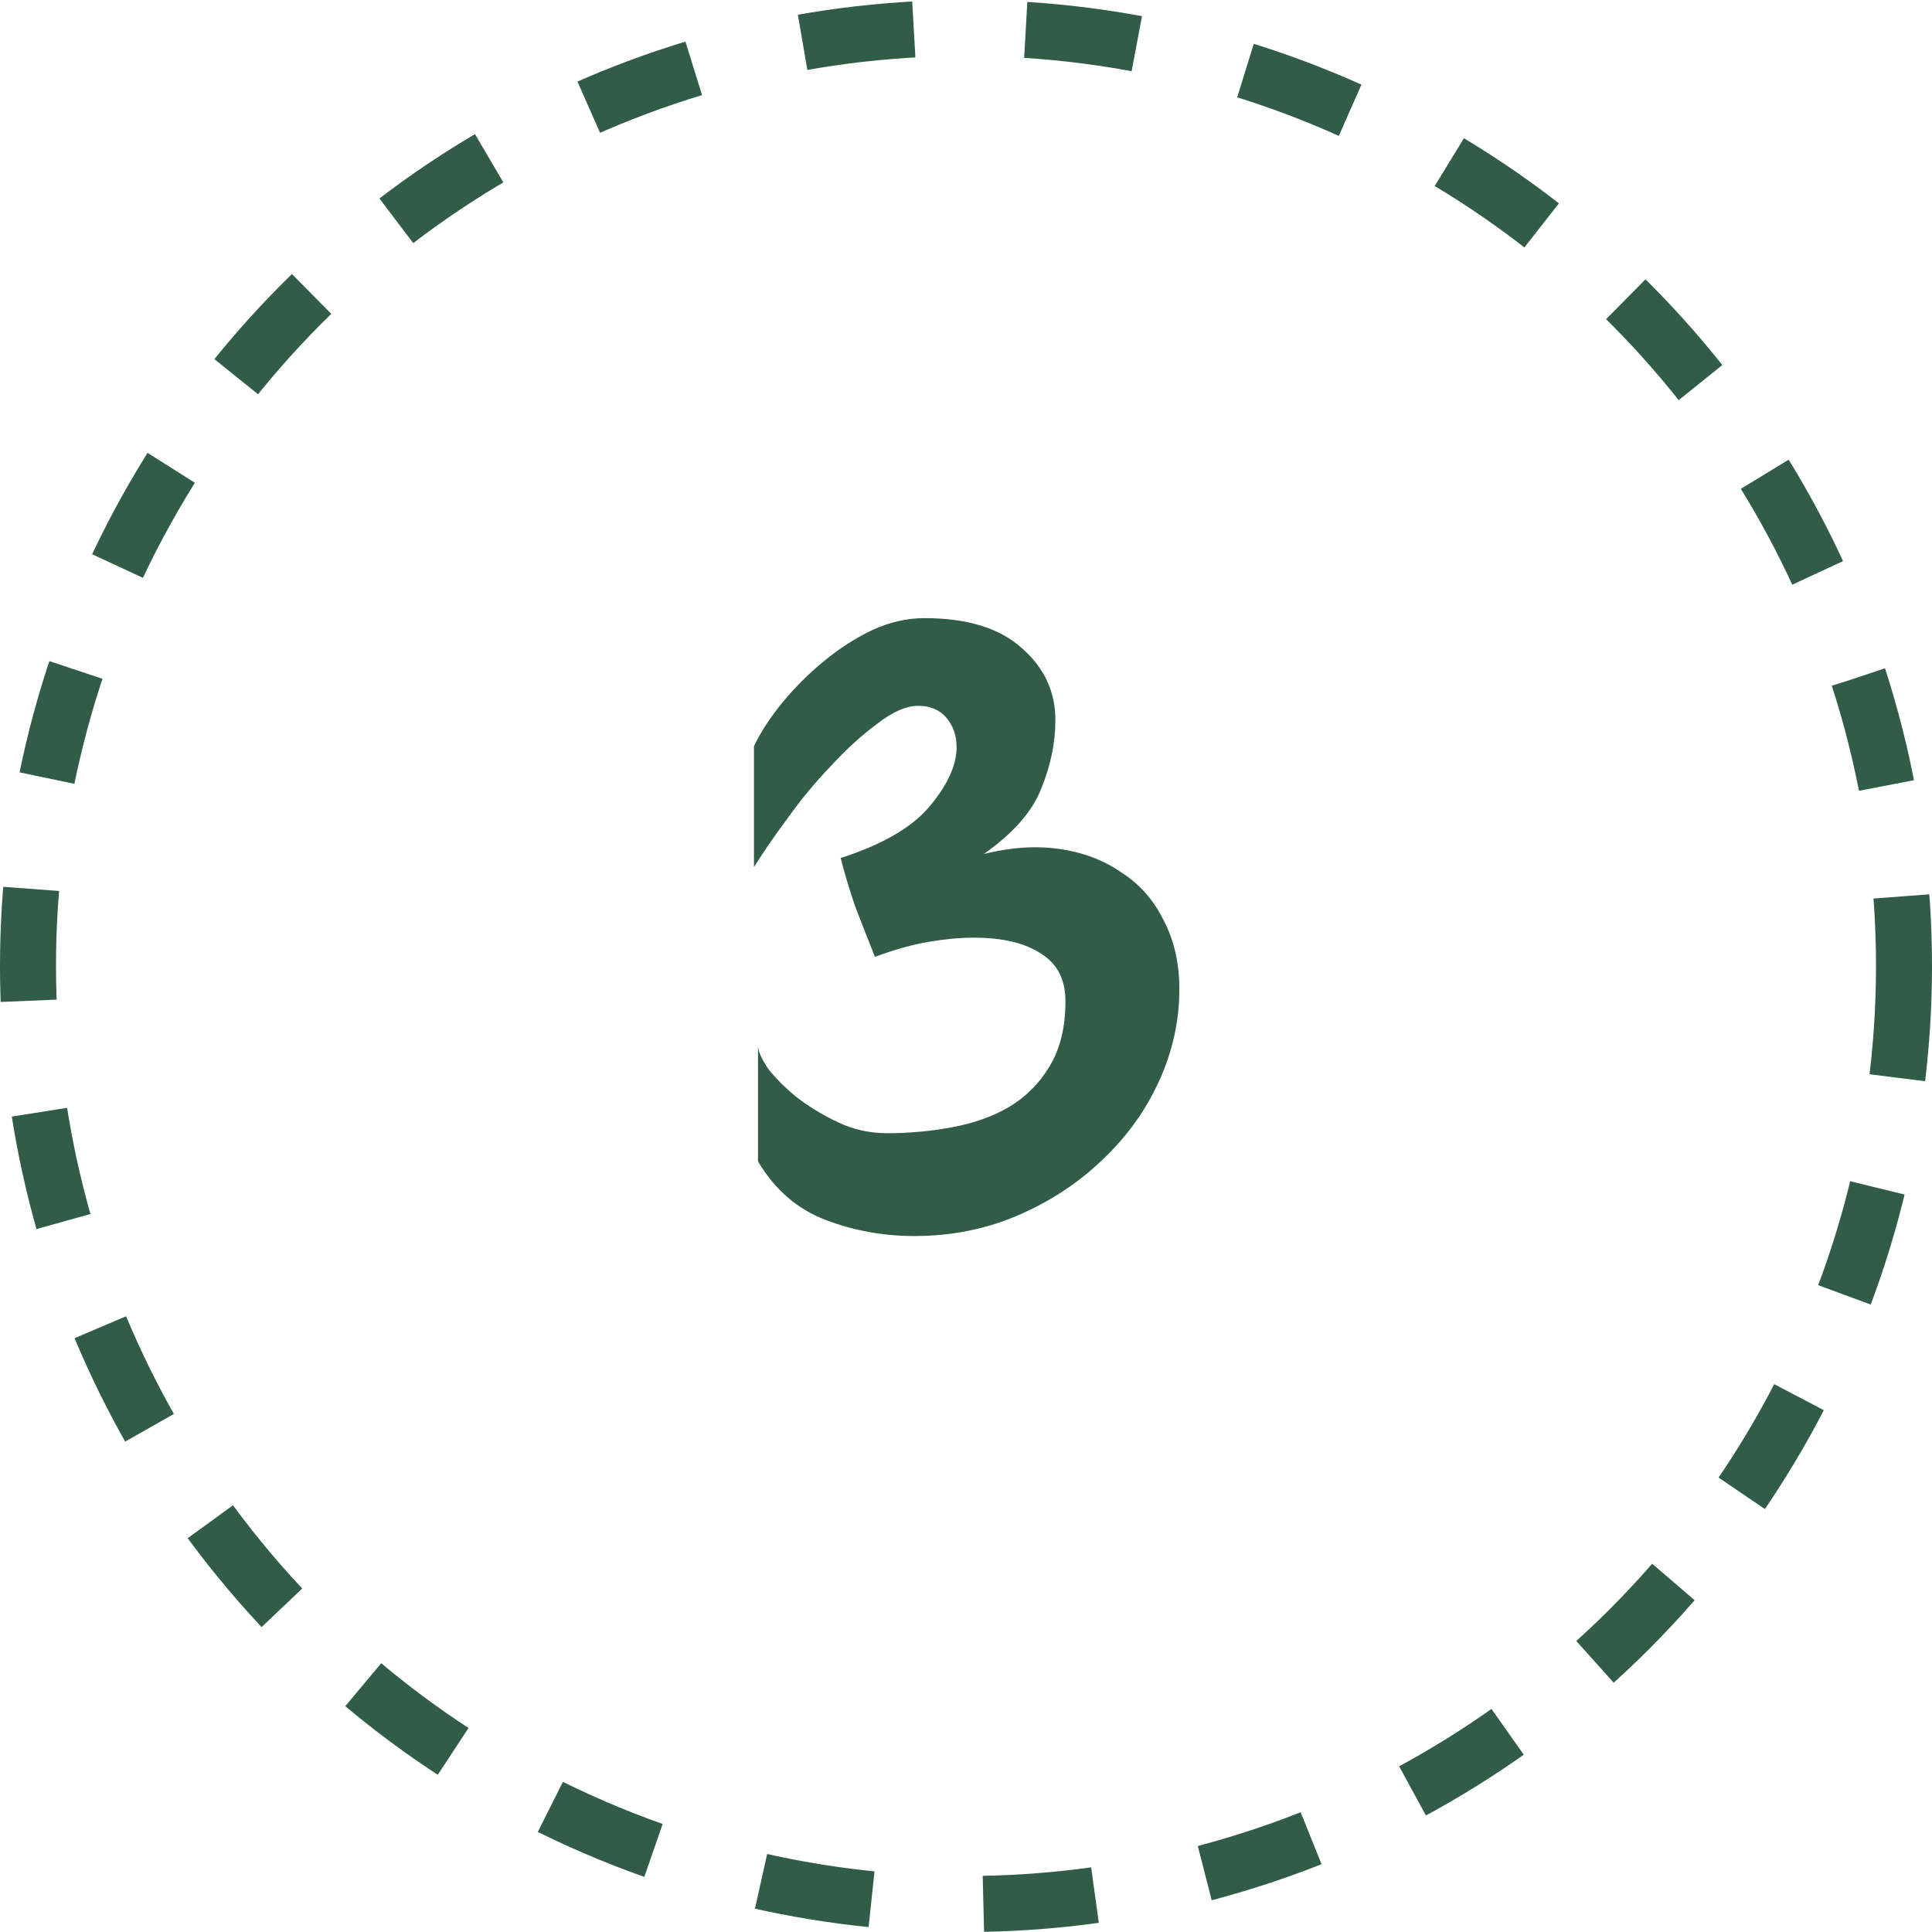
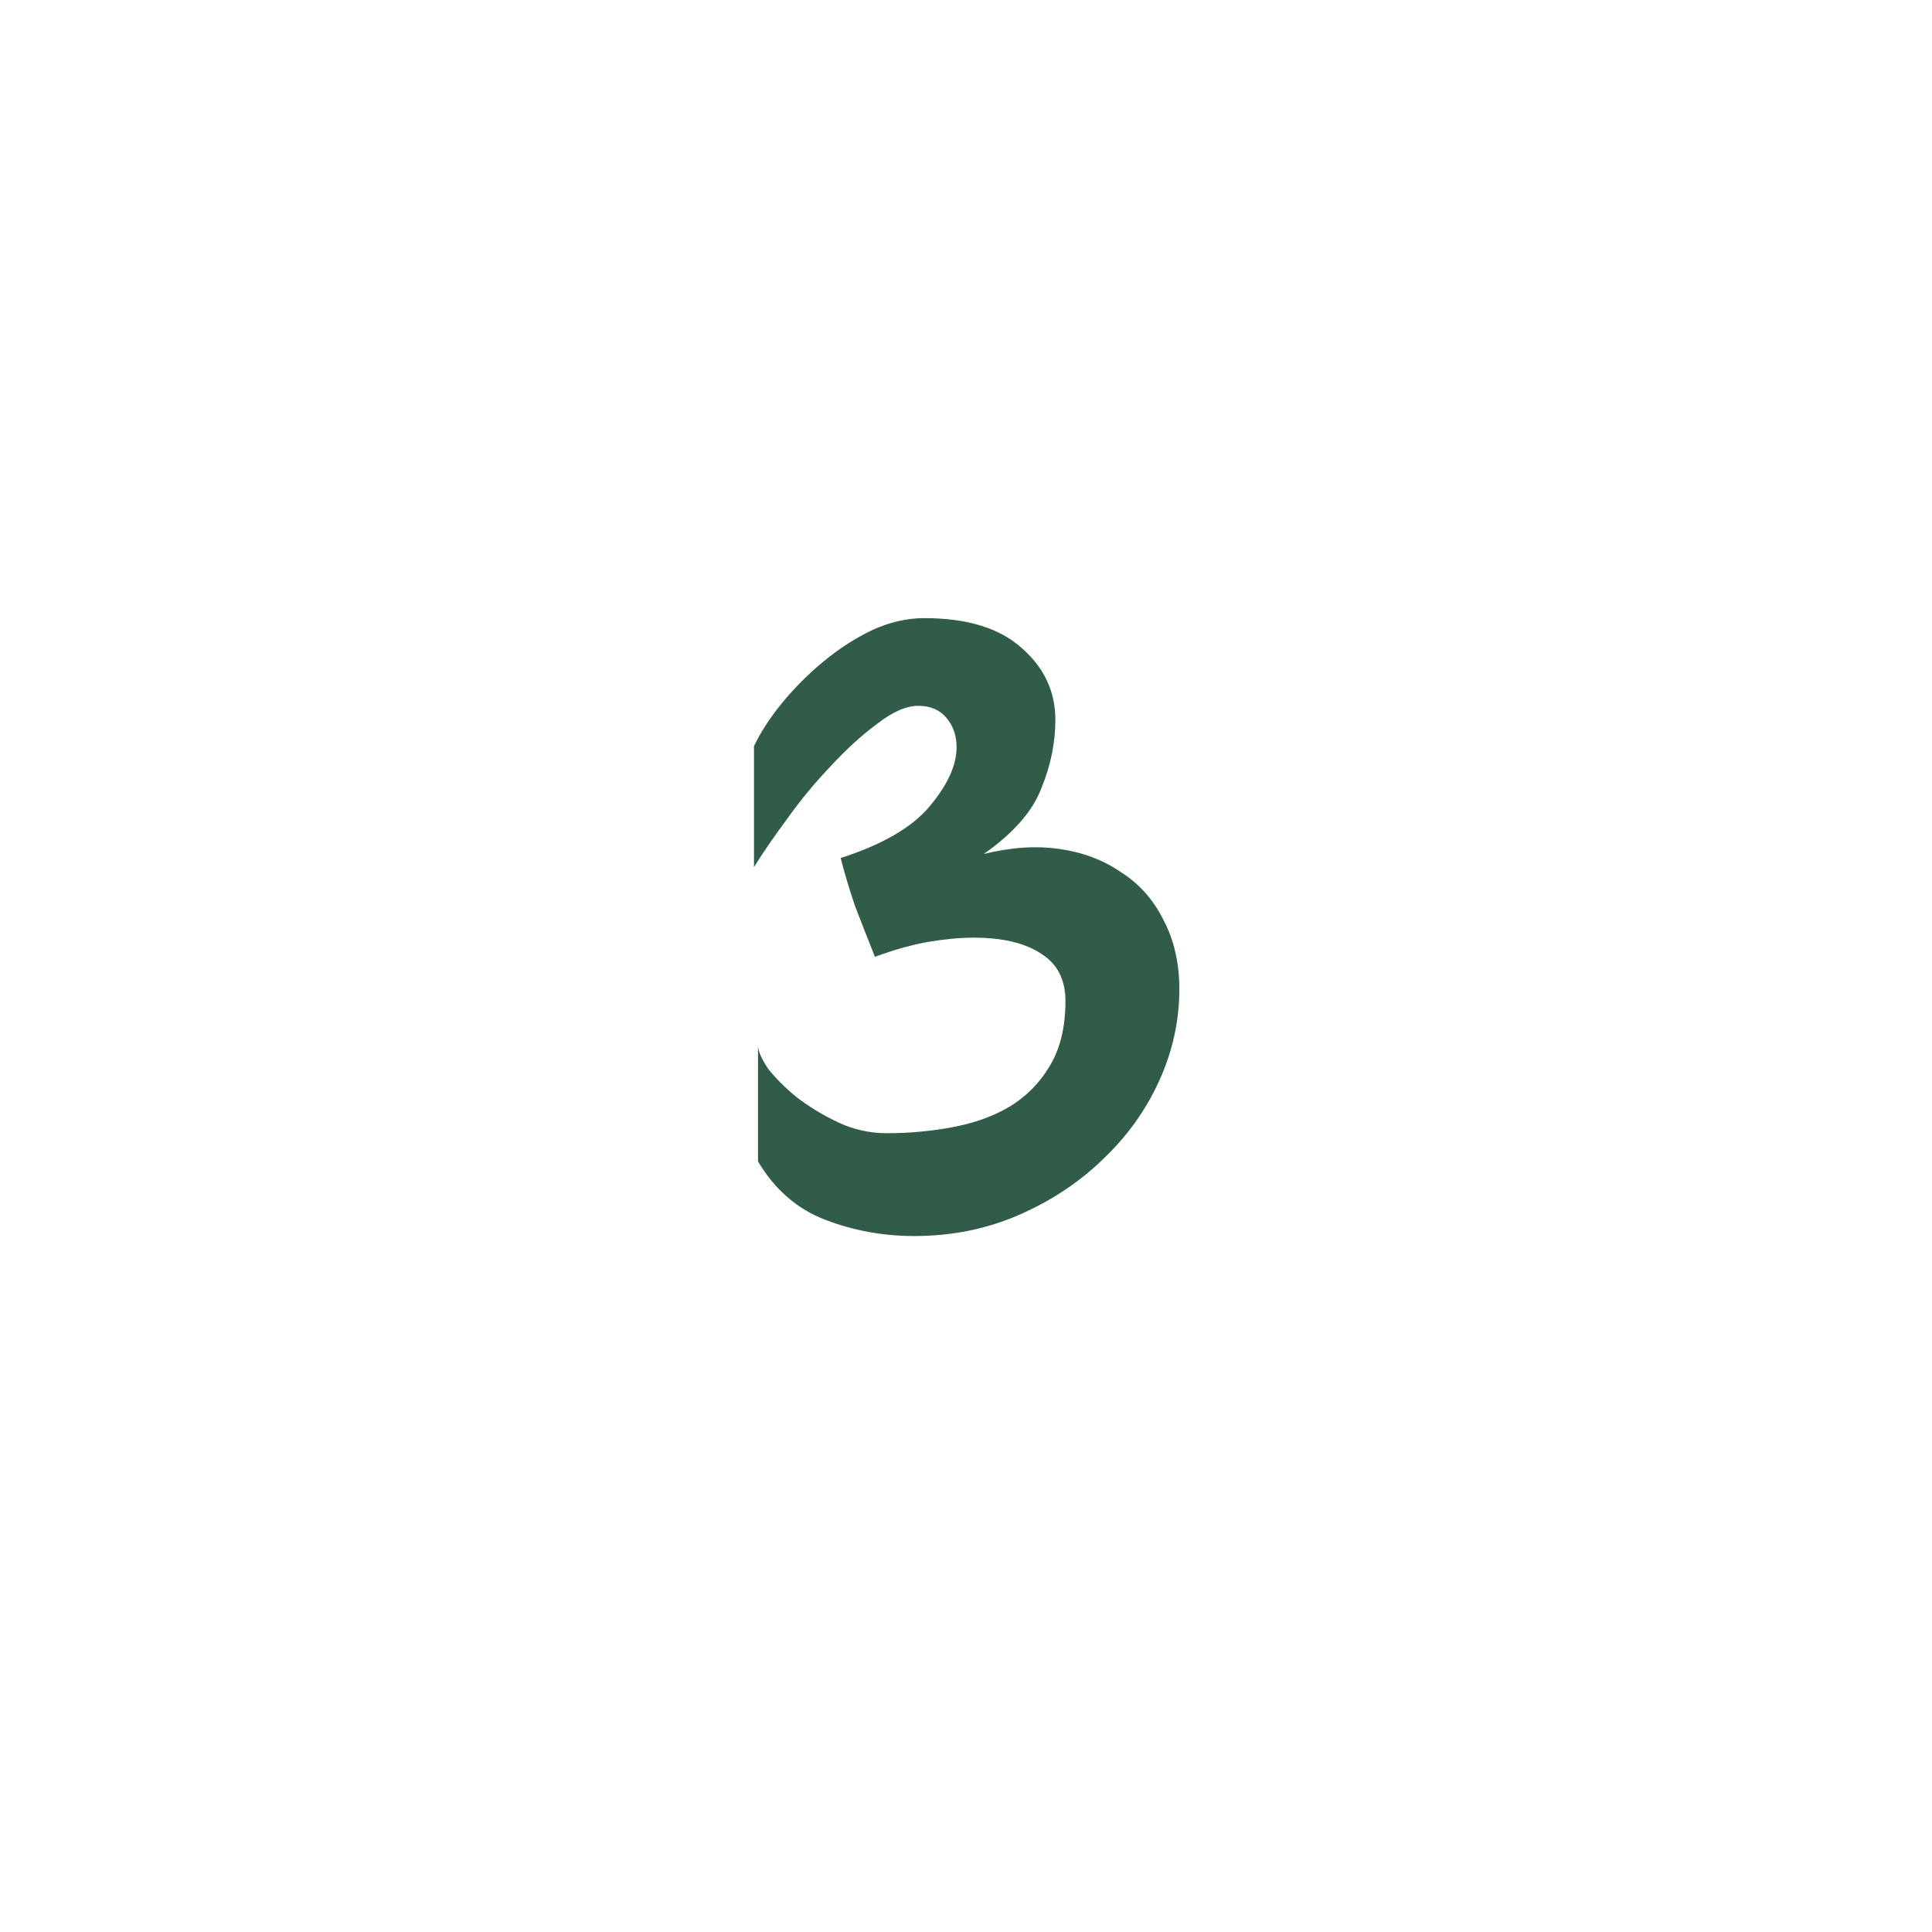
<svg xmlns="http://www.w3.org/2000/svg" width="69" height="69" viewBox="0 0 69 69" fill="none">
  <path d="M37.692 25.712C37.692 26.528 37.524 27.344 37.188 28.16C36.876 28.976 36.192 29.756 35.136 30.5C36.096 30.26 36.996 30.2 37.836 30.32C38.676 30.44 39.408 30.716 40.032 31.148C40.68 31.556 41.184 32.12 41.544 32.84C41.928 33.56 42.12 34.388 42.12 35.324C42.12 36.452 41.88 37.544 41.4 38.6C40.92 39.656 40.248 40.592 39.384 41.408C38.544 42.224 37.548 42.884 36.396 43.388C35.244 43.892 33.996 44.144 32.652 44.144C31.548 44.144 30.492 43.952 29.484 43.568C28.476 43.184 27.672 42.488 27.072 41.48V37.34C27.072 37.532 27.192 37.808 27.432 38.168C27.696 38.504 28.032 38.84 28.44 39.176C28.872 39.512 29.364 39.812 29.916 40.076C30.468 40.34 31.056 40.472 31.68 40.472C32.472 40.472 33.252 40.4 34.02 40.256C34.788 40.112 35.46 39.872 36.036 39.536C36.636 39.176 37.116 38.696 37.476 38.096C37.86 37.472 38.052 36.692 38.052 35.756C38.052 34.988 37.764 34.424 37.188 34.064C36.612 33.68 35.808 33.488 34.776 33.488C34.296 33.488 33.768 33.536 33.192 33.632C32.616 33.728 31.968 33.908 31.248 34.172C31.008 33.572 30.768 32.96 30.528 32.336C30.312 31.688 30.144 31.124 30.024 30.644C31.512 30.164 32.568 29.552 33.192 28.808C33.84 28.04 34.164 27.332 34.164 26.684C34.164 26.276 34.044 25.928 33.804 25.64C33.564 25.352 33.228 25.208 32.796 25.208C32.364 25.208 31.872 25.424 31.32 25.856C30.768 26.264 30.216 26.768 29.664 27.368C29.112 27.944 28.596 28.568 28.116 29.24C27.636 29.888 27.24 30.464 26.928 30.968V26.648C27.168 26.144 27.504 25.628 27.936 25.1C28.392 24.548 28.884 24.056 29.412 23.624C29.964 23.168 30.54 22.796 31.14 22.508C31.764 22.22 32.388 22.076 33.012 22.076C34.548 22.076 35.712 22.436 36.504 23.156C37.296 23.852 37.692 24.704 37.692 25.712Z" fill="#305C48" />
-   <circle cx="34.5" cy="34.5" r="33.5" stroke="#305C48" stroke-width="2" stroke-dasharray="4 4" />
</svg>